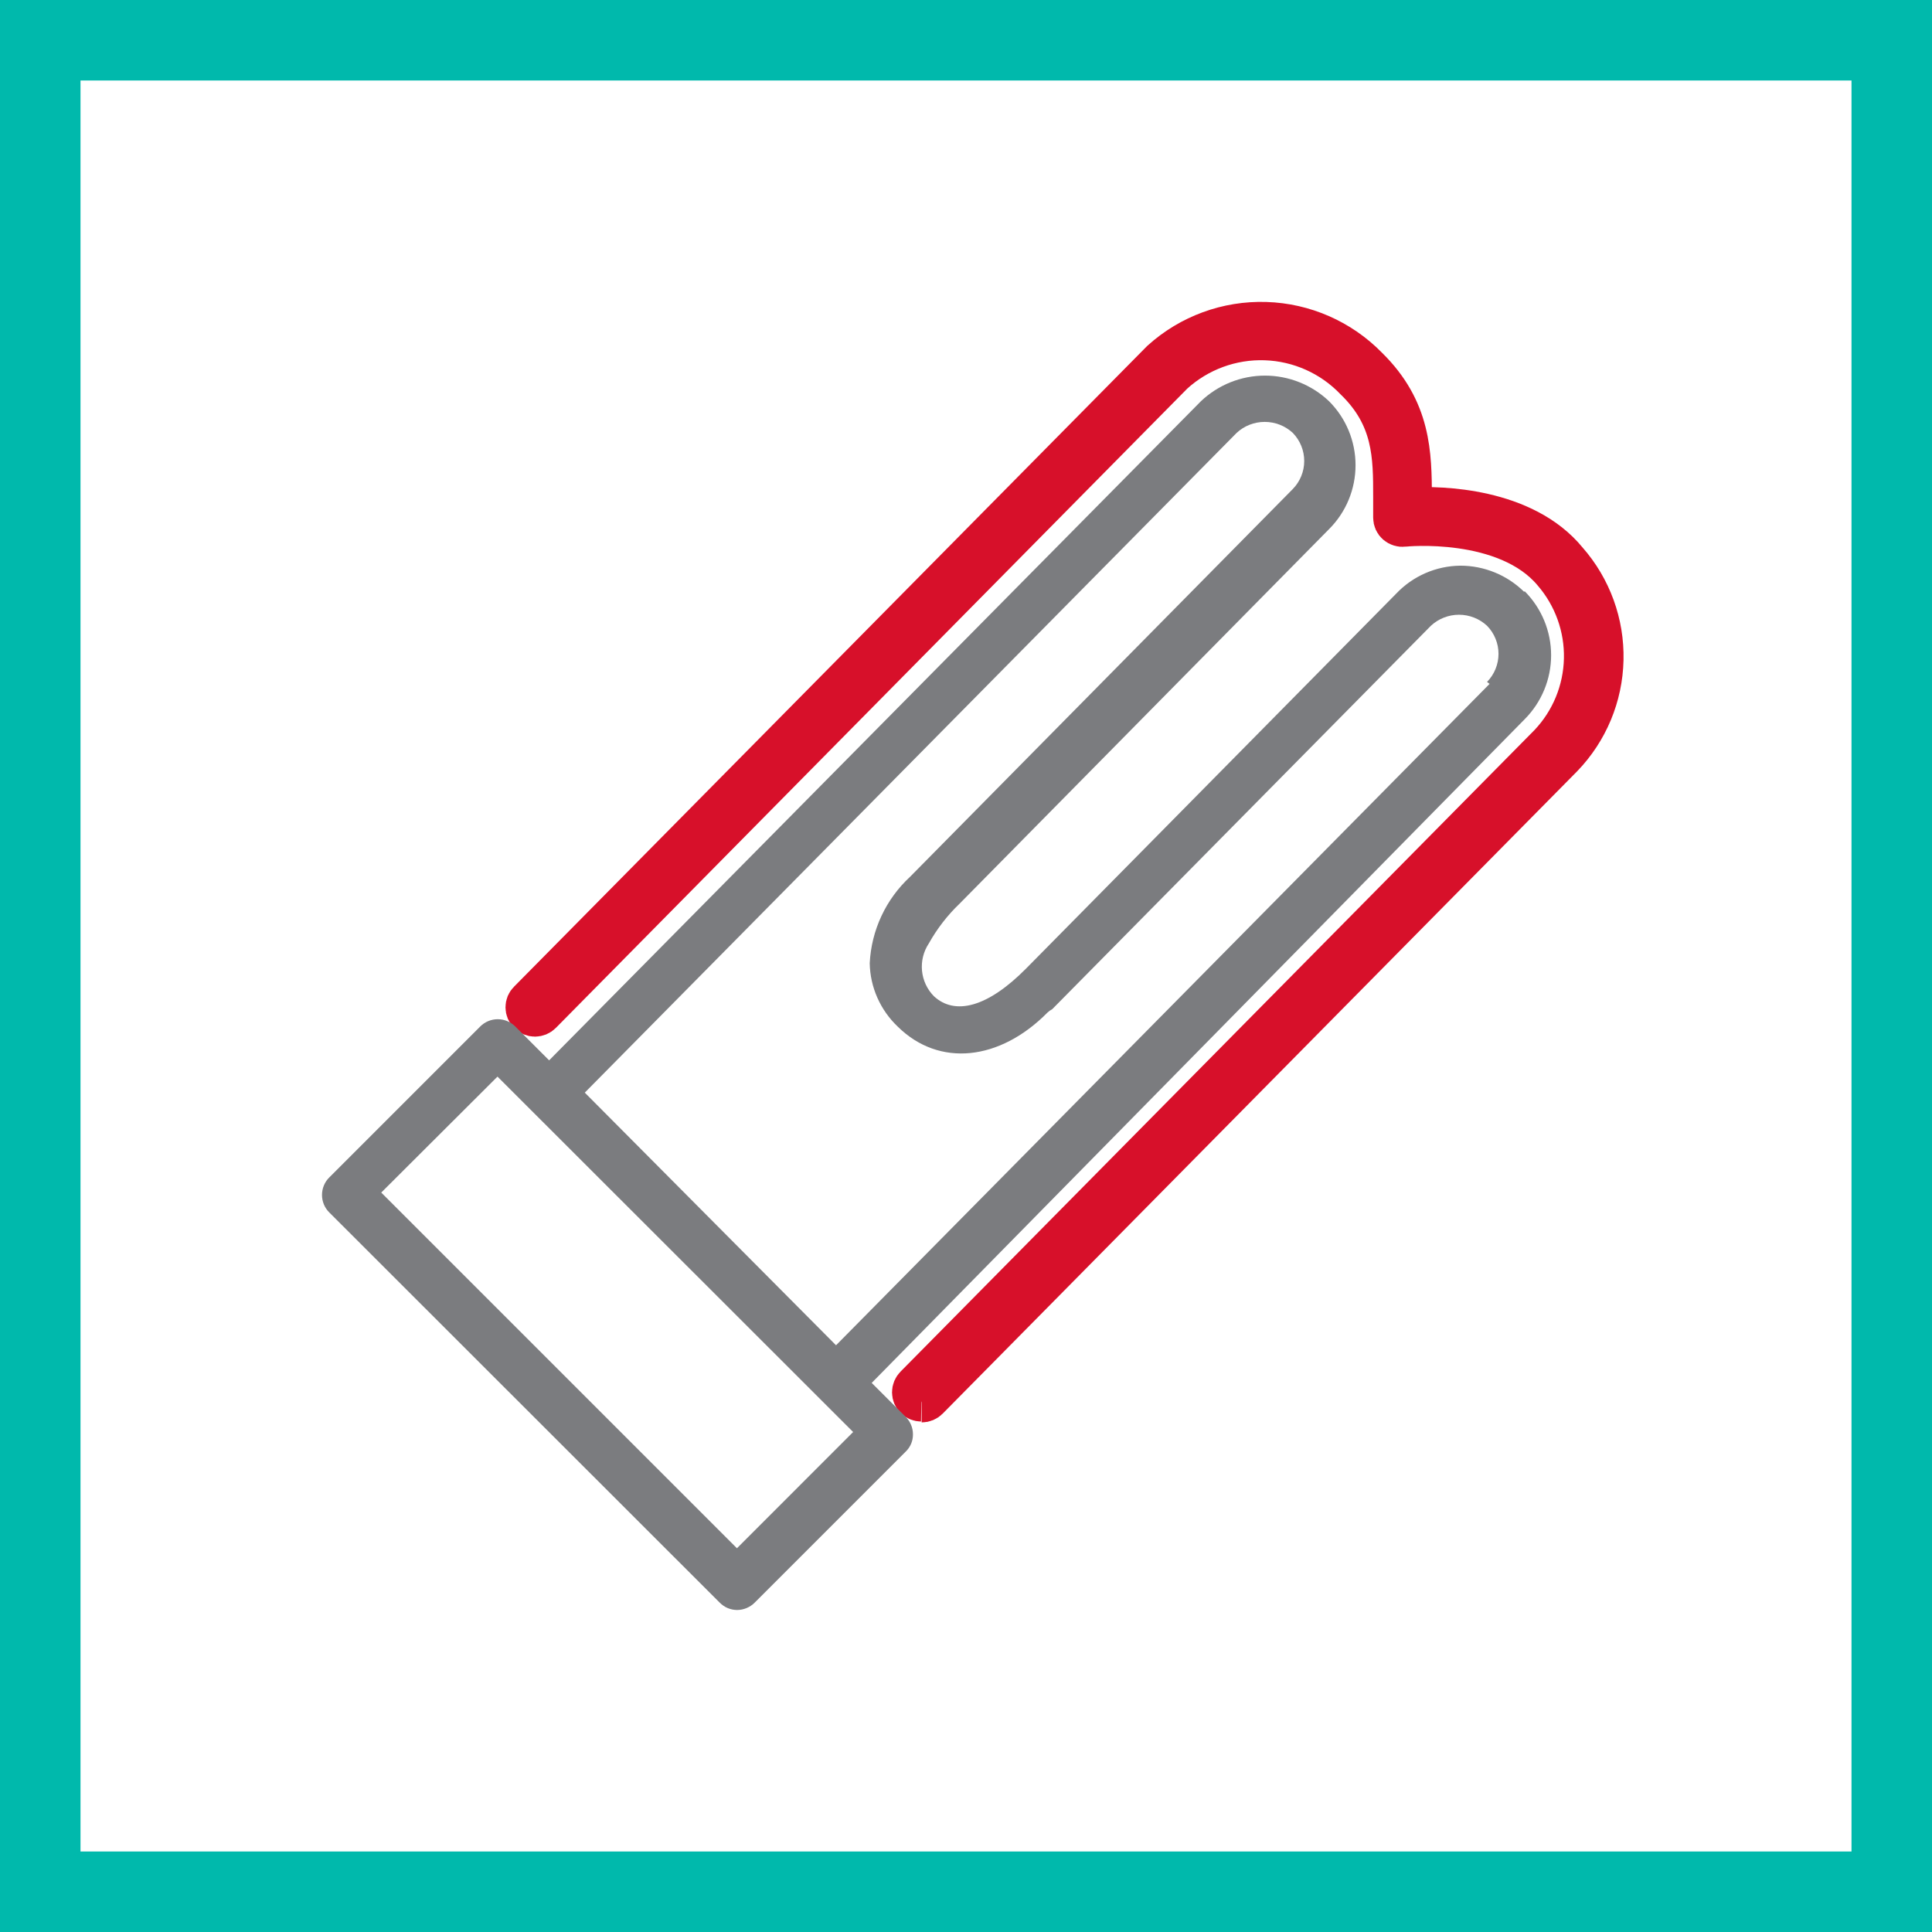
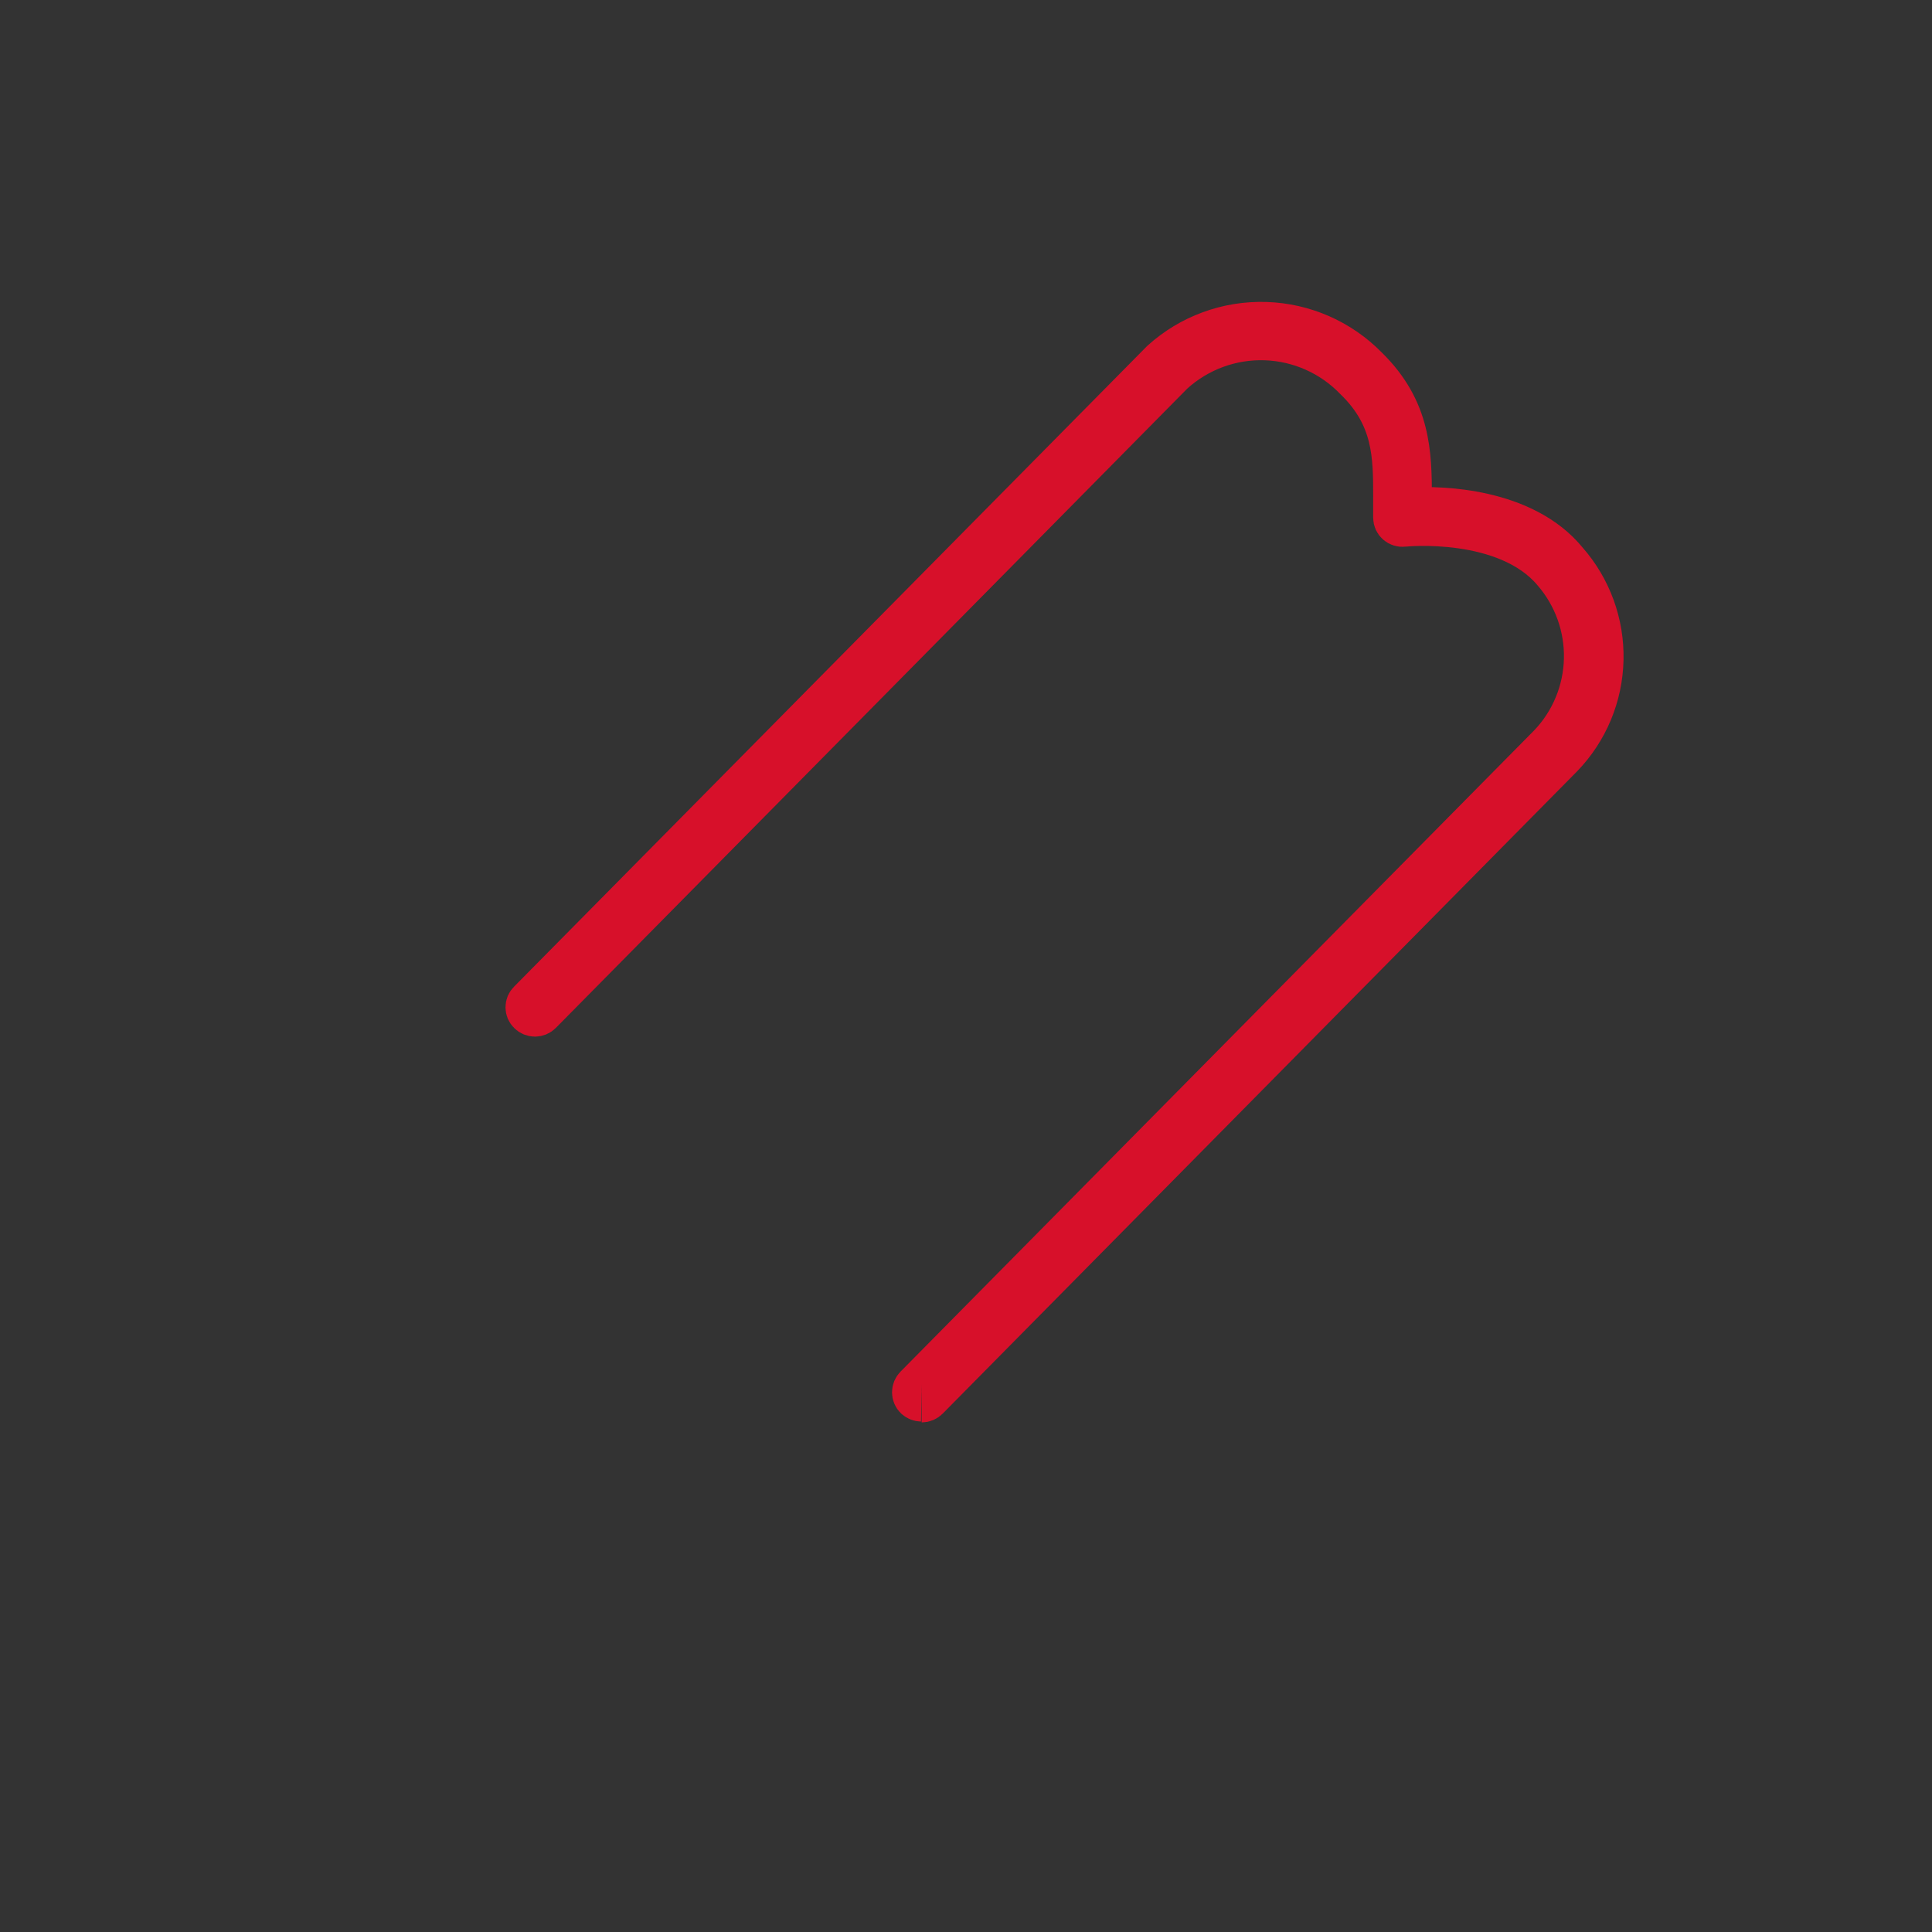
<svg xmlns="http://www.w3.org/2000/svg" width="48" height="48" viewBox="0 0 48 48" fill="none">
  <rect x="0" y="0" width="48" height="48" fill="#333333" stroke="none" />
-   <path d="M1 1H47V47H1V1Z" fill="white" stroke="#00B9AC" stroke-width="2" />
-   <path d="M22.891 34.818C22.832 34.817 22.775 34.795 22.731 34.755C22.709 34.734 22.692 34.708 22.68 34.68C22.668 34.652 22.662 34.622 22.662 34.591C22.662 34.561 22.668 34.531 22.68 34.502C22.692 34.474 22.709 34.449 22.731 34.427L38.486 18.483C39.028 17.911 39.337 17.159 39.355 16.371C39.373 15.584 39.098 14.818 38.584 14.222C37.419 12.827 34.895 13.078 34.867 13.085C34.835 13.088 34.804 13.085 34.774 13.075C34.744 13.066 34.716 13.05 34.692 13.029C34.668 13.008 34.649 12.983 34.636 12.954C34.623 12.925 34.616 12.893 34.616 12.862C34.616 12.694 34.616 12.52 34.616 12.352C34.616 11.334 34.616 10.372 33.66 9.444C33.077 8.836 32.28 8.48 31.439 8.451C30.597 8.422 29.777 8.724 29.154 9.291L13.455 25.186C13.433 25.208 13.408 25.225 13.38 25.237C13.351 25.248 13.321 25.255 13.291 25.255C13.26 25.255 13.23 25.248 13.202 25.237C13.174 25.225 13.148 25.208 13.127 25.186C13.105 25.165 13.088 25.14 13.076 25.113C13.065 25.085 13.059 25.055 13.059 25.026C13.059 24.996 13.065 24.966 13.076 24.938C13.088 24.911 13.105 24.886 13.127 24.865L28.848 8.956C29.558 8.314 30.489 7.972 31.447 8.002C32.404 8.032 33.312 8.431 33.981 9.116C35.062 10.176 35.069 11.278 35.076 12.346V12.611C35.773 12.569 37.866 12.611 38.94 13.929C39.537 14.608 39.857 15.487 39.836 16.392C39.816 17.296 39.456 18.16 38.828 18.811L23.066 34.769C23.044 34.791 23.018 34.809 22.989 34.821C22.96 34.833 22.929 34.839 22.898 34.839" fill="#D7102A" />
  <path d="M22.891 34.818C22.832 34.817 22.775 34.795 22.731 34.755C22.709 34.734 22.692 34.708 22.68 34.68C22.668 34.652 22.662 34.622 22.662 34.591C22.662 34.561 22.668 34.531 22.68 34.502C22.692 34.474 22.709 34.449 22.731 34.427L38.486 18.483C39.028 17.911 39.337 17.159 39.355 16.371C39.373 15.584 39.098 14.818 38.584 14.222C37.419 12.827 34.895 13.078 34.867 13.085C34.835 13.088 34.804 13.085 34.774 13.075C34.744 13.066 34.716 13.05 34.692 13.029C34.668 13.008 34.649 12.983 34.636 12.954C34.623 12.925 34.616 12.893 34.616 12.862C34.616 12.694 34.616 12.52 34.616 12.352C34.616 11.334 34.616 10.372 33.66 9.444C33.077 8.836 32.28 8.48 31.439 8.451C30.597 8.422 29.777 8.724 29.154 9.291L13.455 25.186C13.433 25.208 13.408 25.225 13.38 25.237C13.351 25.248 13.321 25.255 13.291 25.255C13.26 25.255 13.23 25.248 13.202 25.237C13.174 25.225 13.148 25.208 13.127 25.186C13.105 25.165 13.088 25.14 13.076 25.113C13.065 25.085 13.059 25.055 13.059 25.026C13.059 24.996 13.065 24.966 13.076 24.938C13.088 24.911 13.105 24.886 13.127 24.865L28.848 8.956C29.558 8.314 30.489 7.972 31.447 8.002C32.404 8.032 33.312 8.431 33.981 9.116C35.062 10.176 35.069 11.278 35.076 12.346V12.611C35.773 12.569 37.866 12.611 38.94 13.929C39.537 14.608 39.857 15.487 39.836 16.392C39.816 17.296 39.456 18.16 38.828 18.811L23.066 34.769C23.044 34.791 23.018 34.809 22.989 34.821C22.96 34.833 22.929 34.839 22.898 34.839" stroke="#D7102A" />
-   <path d="M37.866 14.703C37.444 14.287 36.875 14.054 36.282 14.054C35.983 14.057 35.687 14.12 35.413 14.24C35.138 14.36 34.891 14.534 34.685 14.752L25.5 24.056C24.53 25.039 23.721 25.228 23.205 24.753C23.035 24.582 22.93 24.357 22.907 24.117C22.884 23.877 22.945 23.636 23.079 23.435C23.283 23.071 23.539 22.74 23.84 22.452L33.018 13.148C33.228 12.939 33.394 12.691 33.507 12.418C33.62 12.145 33.678 11.853 33.678 11.557C33.678 11.262 33.62 10.969 33.507 10.697C33.394 10.424 33.228 10.176 33.018 9.967C32.589 9.56 32.02 9.332 31.428 9.332C30.836 9.332 30.267 9.56 29.838 9.967L13.643 26.344L12.799 25.5C12.684 25.386 12.528 25.322 12.367 25.322C12.204 25.322 12.049 25.386 11.934 25.5L8.182 29.252C8.124 29.309 8.078 29.377 8.047 29.452C8.016 29.527 8 29.607 8 29.688C8 29.769 8.016 29.849 8.047 29.924C8.078 29.999 8.124 30.067 8.182 30.124L17.883 39.819C17.94 39.876 18.007 39.922 18.081 39.953C18.156 39.984 18.235 40 18.316 40C18.478 39.998 18.633 39.933 18.748 39.819L22.501 36.066C22.559 36.011 22.605 35.943 22.637 35.869C22.668 35.795 22.683 35.715 22.682 35.634C22.682 35.553 22.666 35.474 22.635 35.4C22.604 35.325 22.558 35.258 22.501 35.201L21.657 34.358L37.88 17.869C38.3 17.447 38.537 16.875 38.537 16.279C38.537 15.683 38.3 15.111 37.88 14.689L37.866 14.703ZM18.309 38.466L9.472 29.629L12.36 26.748L21.196 35.578L18.309 38.466ZM37.008 16.991L20.771 33.423L14.529 27.146L30.724 10.755C30.913 10.579 31.163 10.482 31.421 10.482C31.68 10.482 31.929 10.579 32.119 10.755C32.301 10.942 32.403 11.192 32.403 11.453C32.403 11.713 32.301 11.964 32.119 12.15L22.612 21.782C22.009 22.339 21.649 23.11 21.608 23.93C21.613 24.226 21.678 24.518 21.798 24.789C21.918 25.059 22.09 25.303 22.305 25.507C23.338 26.525 24.844 26.351 26.023 25.158C26.058 25.124 26.098 25.096 26.141 25.074L35.55 15.547C35.74 15.371 35.989 15.273 36.248 15.273C36.506 15.273 36.755 15.371 36.945 15.547C37.127 15.733 37.23 15.984 37.23 16.244C37.23 16.505 37.127 16.756 36.945 16.942" fill="#7B7C7F" />
</svg>